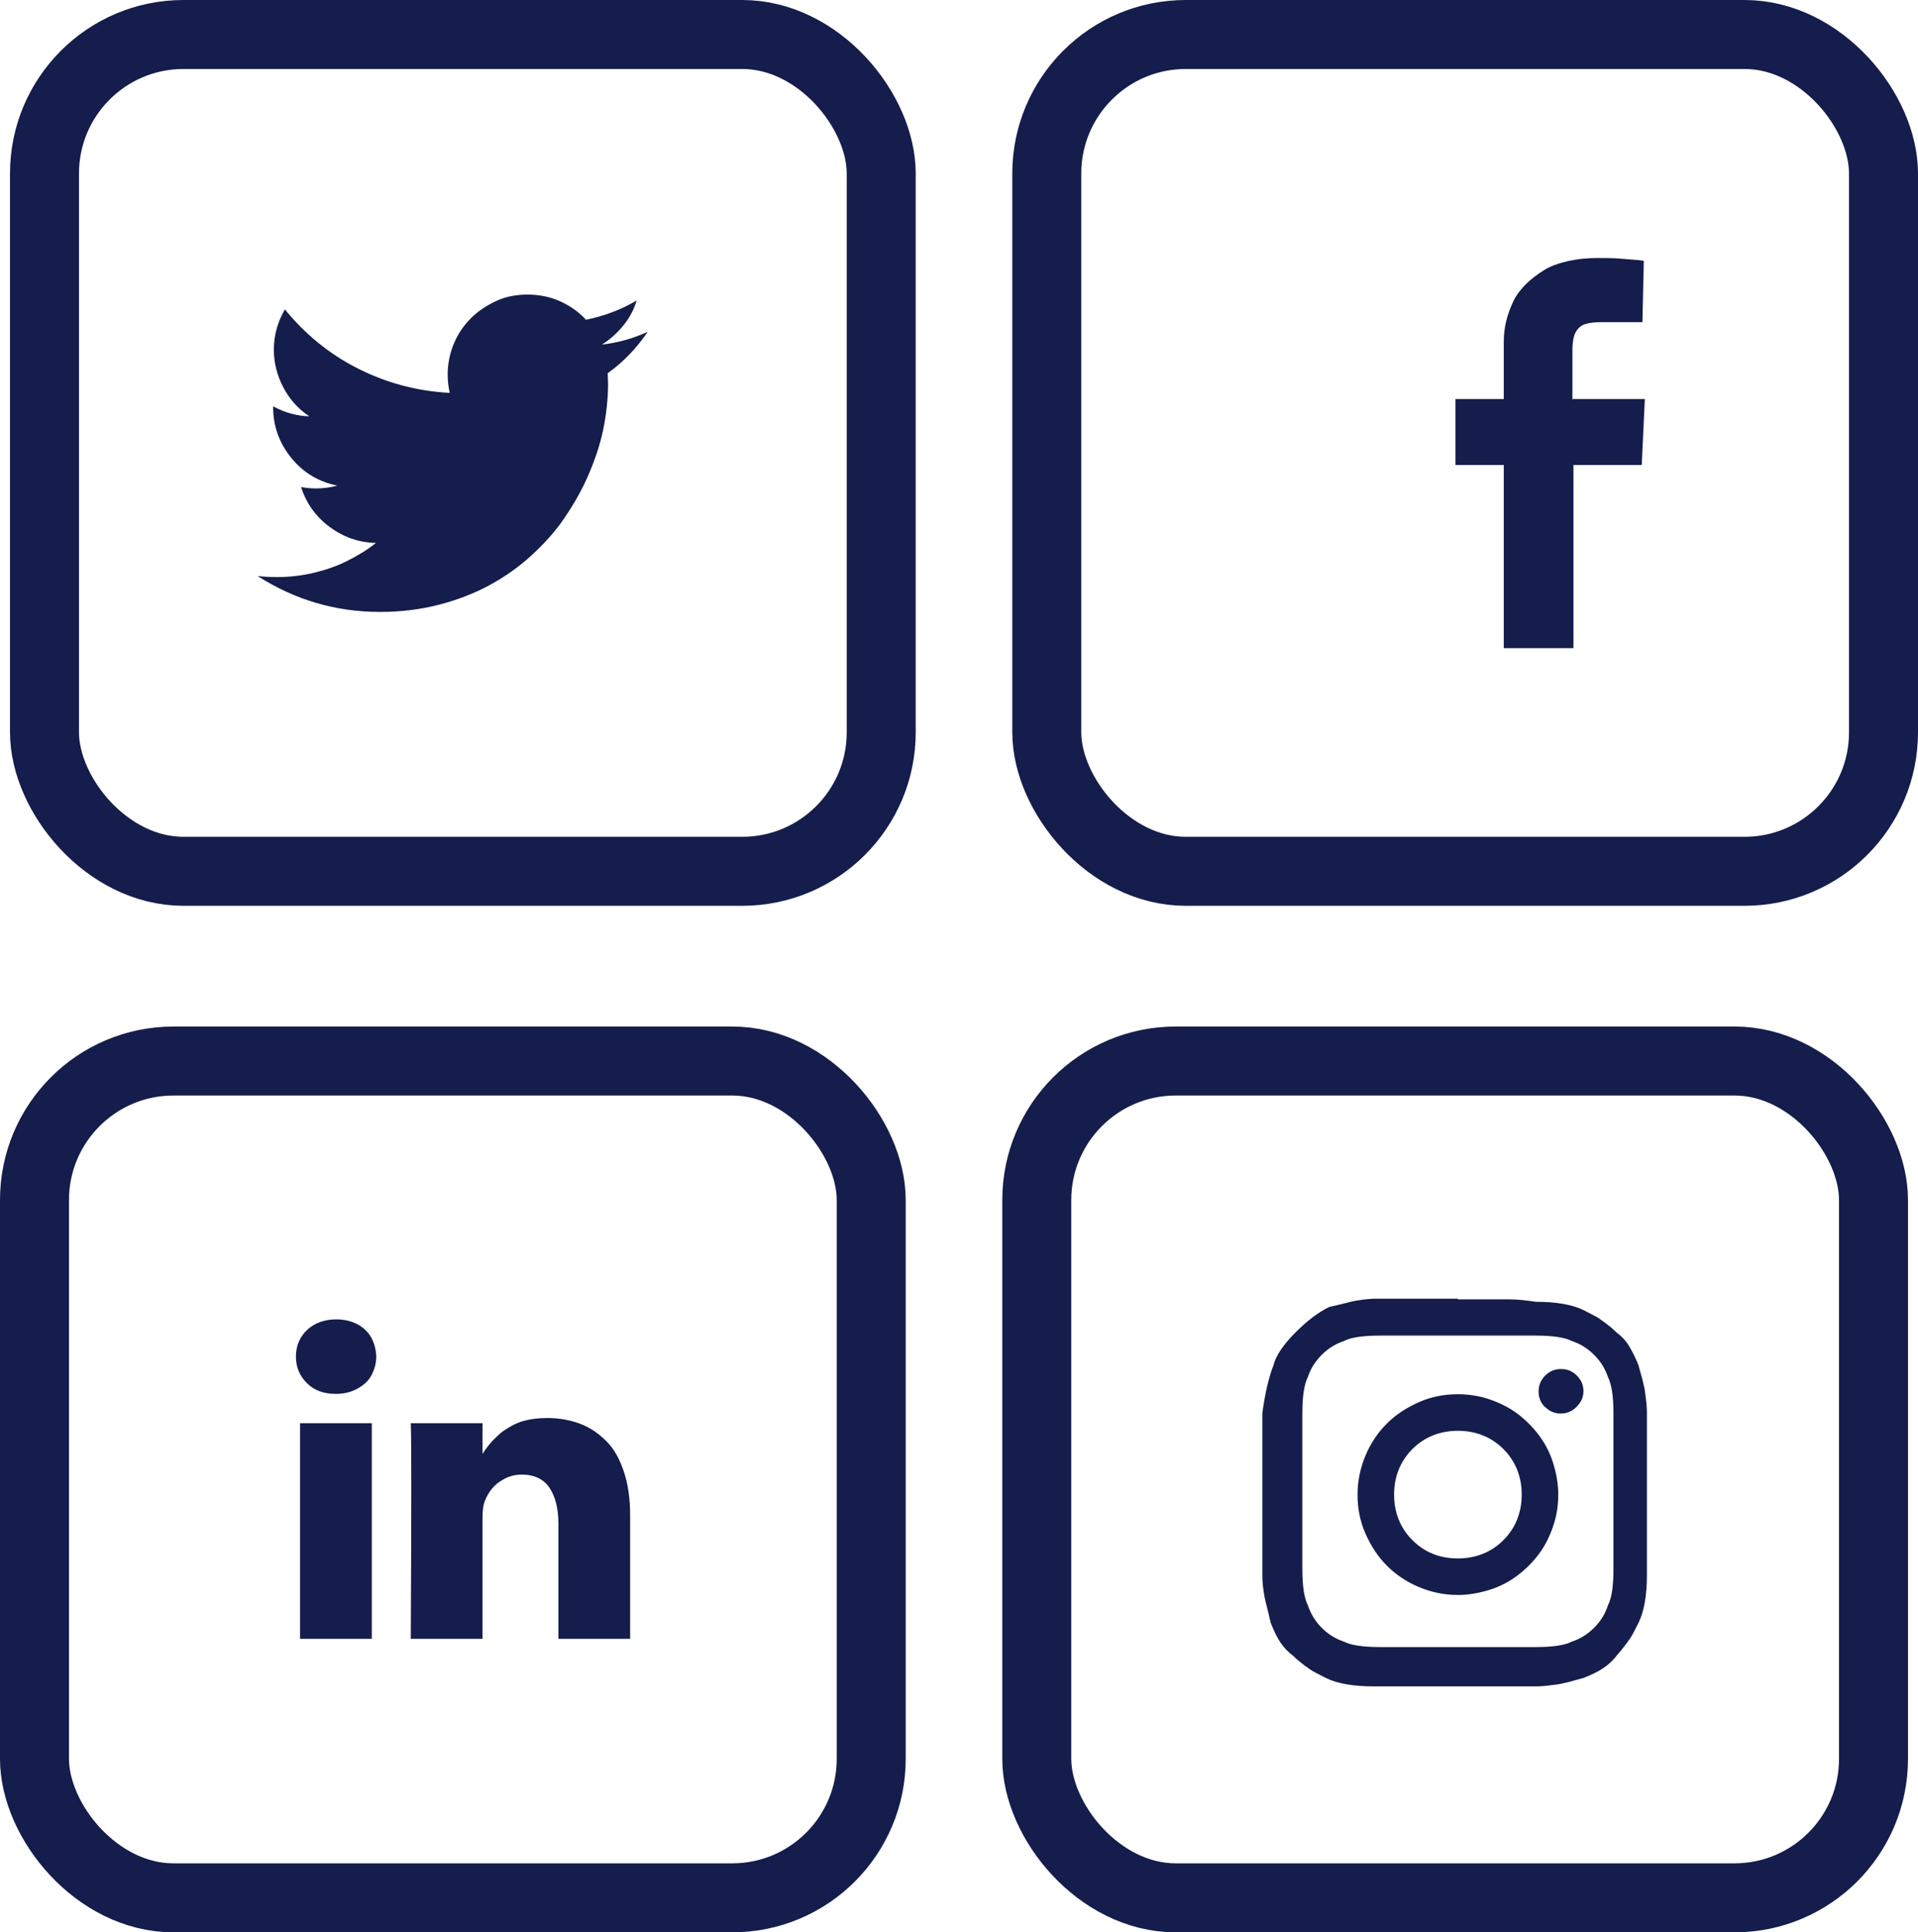
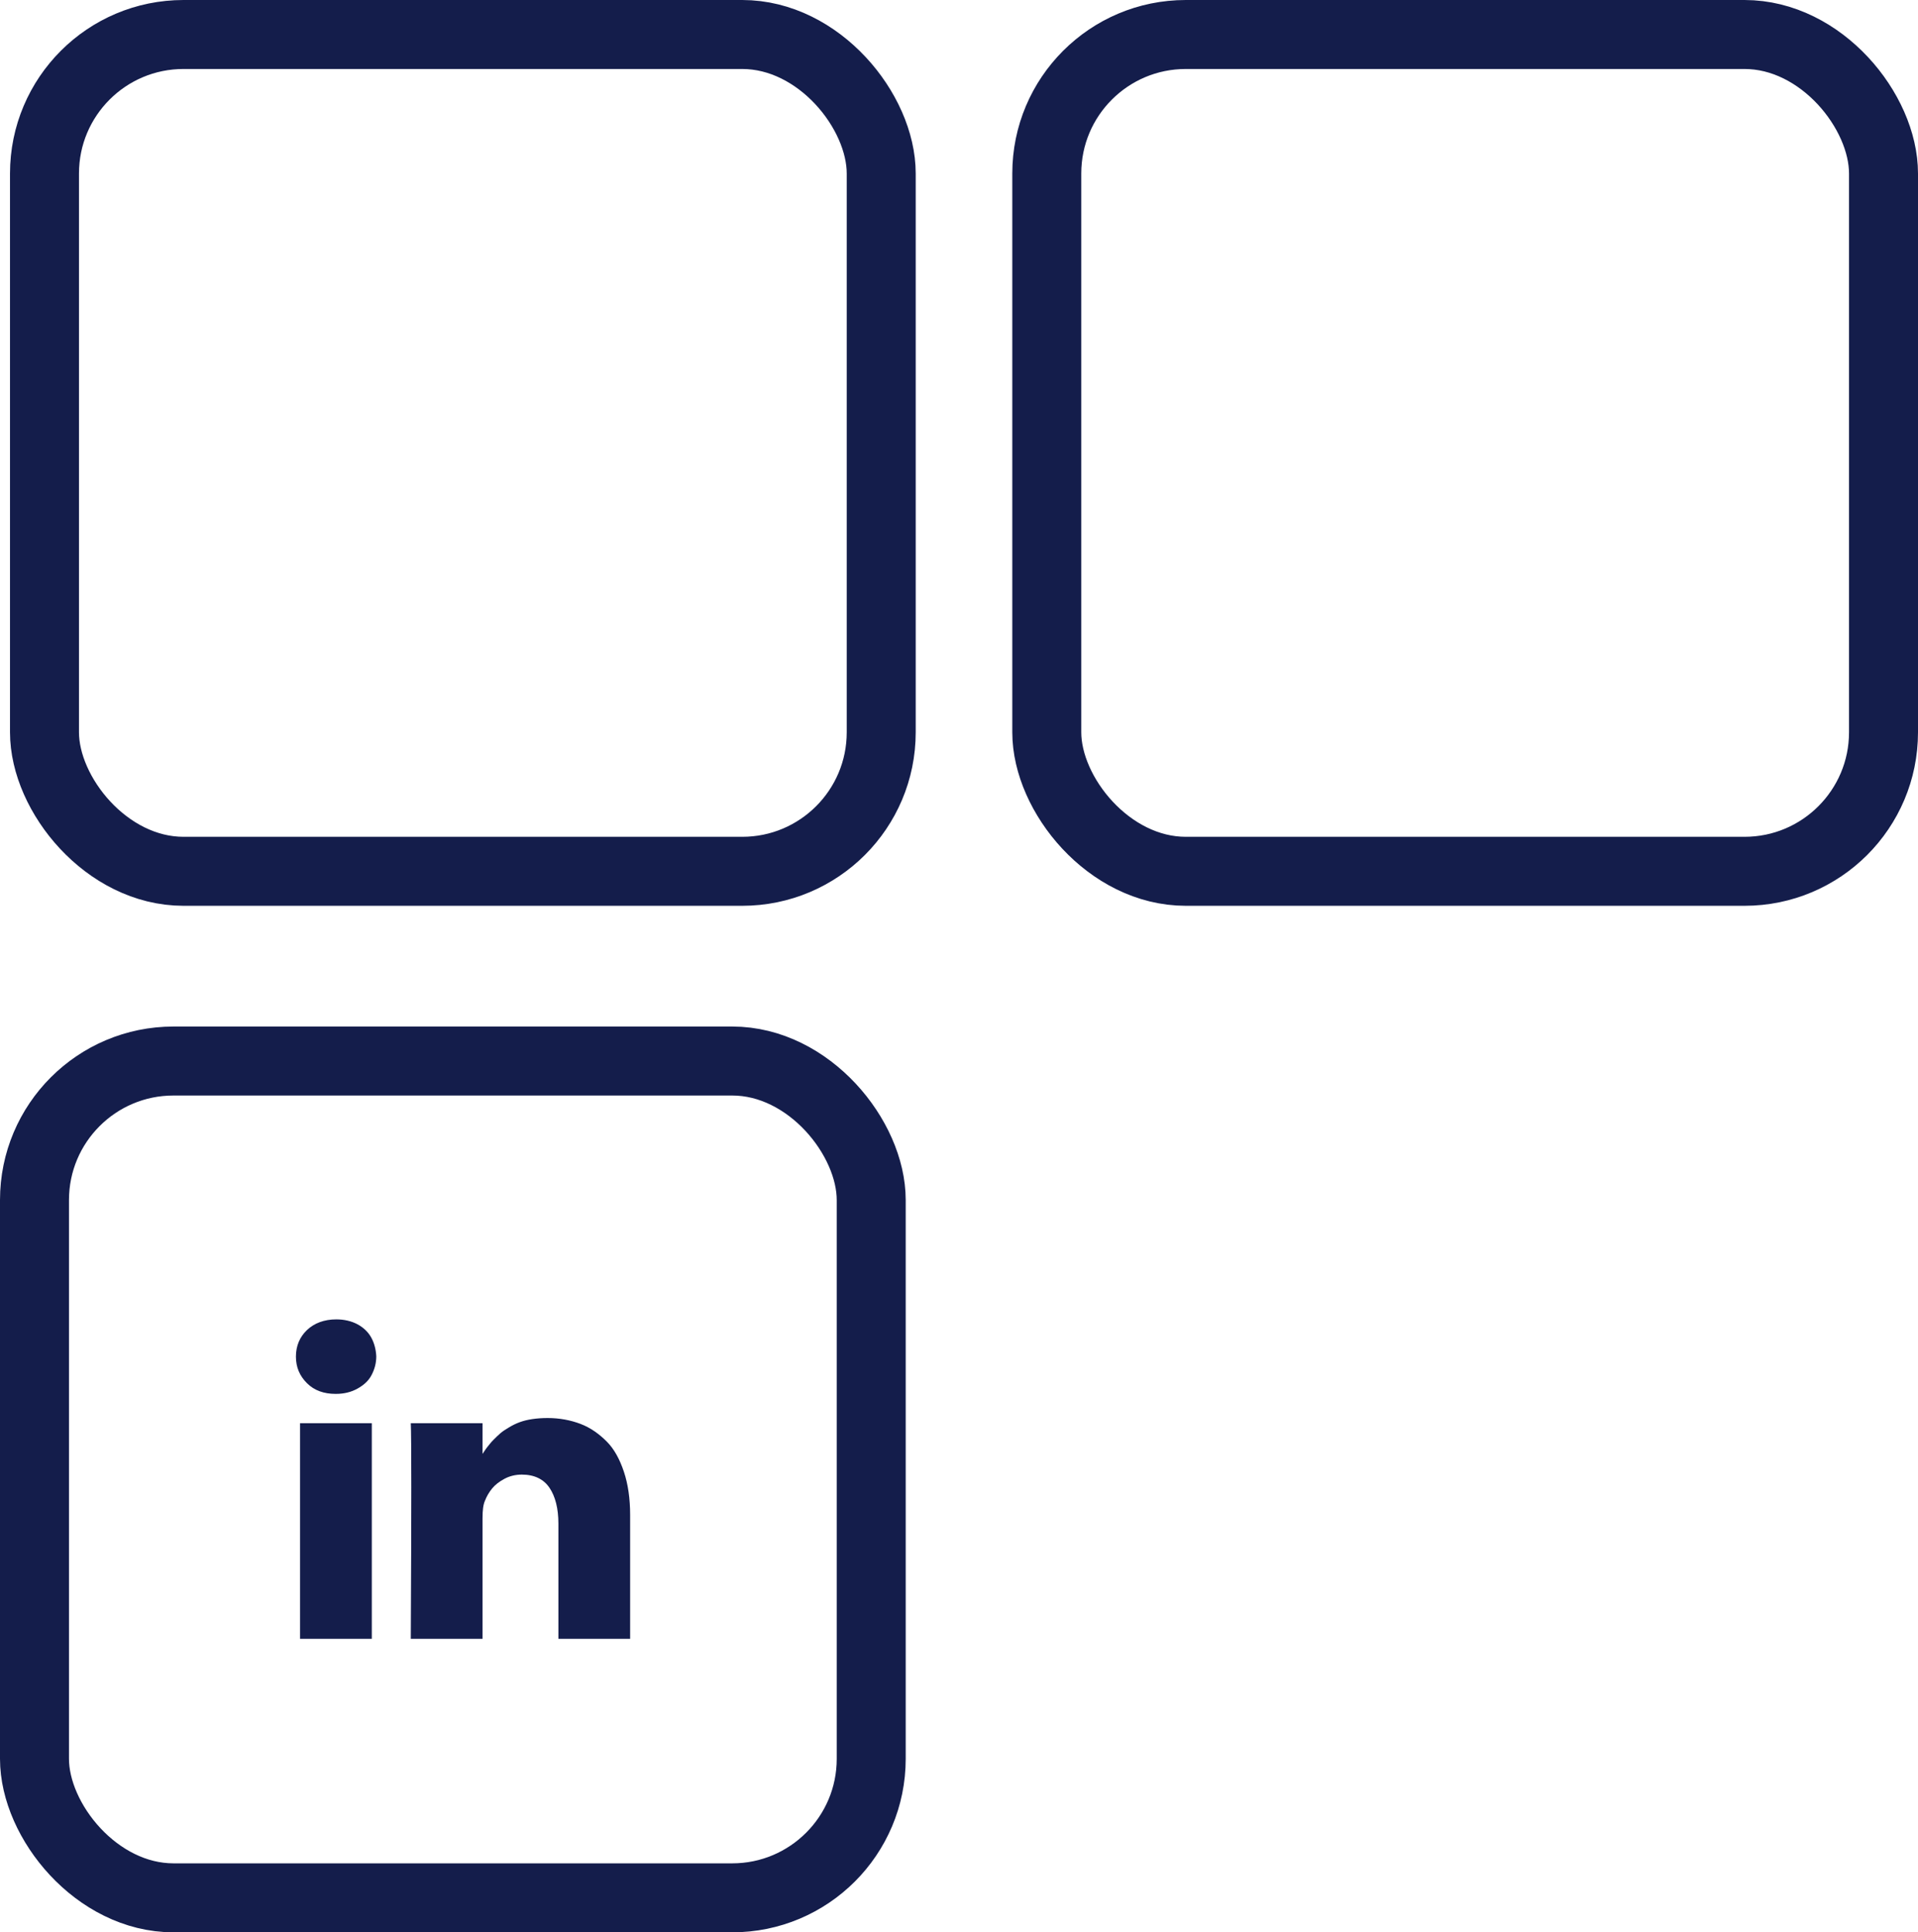
<svg xmlns="http://www.w3.org/2000/svg" id="Layer_2" viewBox="0 0 55.61 56.02">
  <defs>
    <style>.cls-1{fill:#141d4b;}.cls-2{fill:none;stroke:#141d4b;stroke-miterlimit:10;stroke-width:2px;}</style>
  </defs>
  <g id="Icon">
    <g>
      <rect class="cls-2" x="1.29" y="1" width="24.26" height="24.26" rx="4.03" ry="4.03" />
      <rect class="cls-2" x="30.35" y="1" width="24.26" height="24.26" rx="4.03" ry="4.03" />
      <rect class="cls-2" x="1" y="30.76" width="24.26" height="24.26" rx="4.03" ry="4.03" />
-       <rect class="cls-2" x="30.06" y="30.76" width="24.26" height="24.26" rx="4.03" ry="4.03" />
-       <path class="cls-1" d="m18.78,9.62c-.32.47-.7.87-1.16,1.2,0,.11.01.21.01.3,0,.44-.05.89-.14,1.33s-.24.88-.43,1.32-.42.84-.69,1.24-.59.75-.96,1.09-.77.62-1.21.86-.93.43-1.47.57-1.11.21-1.71.21c-1.29,0-2.47-.35-3.55-1.04.19.02.37.03.56.03.36,0,.71-.04,1.05-.12s.67-.19.97-.34.59-.32.85-.53c-.5-.01-.95-.17-1.35-.47s-.67-.68-.82-1.15c.16.03.3.04.44.04.21,0,.41-.03.61-.08-.53-.11-.98-.37-1.33-.8s-.53-.92-.53-1.47v-.03c.33.18.68.28,1.05.29-.32-.21-.57-.49-.75-.83s-.28-.71-.28-1.1c0-.42.11-.81.32-1.17.58.71,1.28,1.29,2.11,1.71s1.72.66,2.67.71c-.04-.17-.06-.35-.06-.53,0-.31.06-.61.18-.9s.29-.53.5-.74.46-.37.74-.5.59-.18.9-.18.64.06.93.19.55.31.76.54c.53-.11,1.02-.29,1.47-.56-.08.27-.21.51-.39.73s-.38.4-.62.55c.46-.05.91-.18,1.33-.37Z" />
-       <path class="cls-1" d="m45.61,11.57h2.08l-.09,1.91h-1.98v5.31h-2.02v-5.31h-1.4v-1.91h1.4v-1.63c0-.22.02-.43.07-.63s.12-.39.21-.58.22-.35.37-.5.33-.28.52-.4.43-.2.69-.26.55-.09.86-.09c.23,0,.46,0,.68.02s.39.03.5.04l.16.02-.04,1.78h-1.22c-.17,0-.31.02-.42.05s-.19.09-.25.17-.09.16-.11.26-.03.21-.03.36v.02h0v1.38Z" />
      <path class="cls-1" d="m9.74,40.41h-.01c-.34,0-.62-.1-.83-.31s-.32-.46-.32-.77.11-.57.32-.77.5-.31.85-.31c.23,0,.44.05.61.14s.31.22.4.38.14.35.15.55c0,.2-.05.38-.14.55s-.23.29-.41.39-.39.15-.62.15Zm1.04,7.1h-2.08v-6.25h2.08v6.25Zm7.49,0h-2.08v-3.34c0-.44-.09-.79-.26-1.04s-.44-.38-.8-.38c-.18,0-.35.04-.5.12s-.27.17-.36.28-.16.23-.21.36c-.05.11-.07.28-.07.51v3.49h-2.08c.02-3.78.02-5.86,0-6.25h2.08v.89c.05-.07.09-.14.14-.2s.1-.13.17-.2.14-.14.21-.2.15-.11.25-.17.2-.11.31-.15.23-.07.37-.09.28-.03.44-.03c.34,0,.66.06.95.17s.54.29.76.51.38.52.5.88.18.78.18,1.25v3.58Z" />
-       <path class="cls-1" d="m42.27,37.67c.79,0,1.3,0,1.52,0s.46.03.74.07c.59,0,1.05.08,1.38.24.14.07.25.13.33.17s.18.11.3.2.23.18.33.28c.15.11.27.24.36.39s.19.34.28.57c0,0,.02.09.07.26s.07.28.09.36.03.19.05.34.03.29.03.43v4.68c0,.59-.08,1.05-.24,1.38-.07.14-.13.25-.17.33s-.11.18-.2.3-.18.23-.27.33c-.11.15-.25.27-.4.37s-.34.19-.57.28c0,0-.09.02-.26.07s-.28.07-.36.09-.19.03-.34.05-.29.03-.43.03h-4.68c-.59,0-1.05-.08-1.38-.24-.14-.07-.25-.13-.33-.17s-.18-.11-.3-.2-.23-.18-.33-.28c-.15-.11-.27-.24-.37-.39s-.19-.34-.28-.57c0,0-.02-.09-.06-.26s-.07-.28-.09-.36-.04-.19-.06-.34-.03-.29-.03-.43v-4.68c.08-.59.19-1.05.32-1.38.07-.29.29-.61.65-.97.32-.32.64-.57.97-.73,0,0,.09-.02.26-.06s.28-.07.36-.09.19-.04.34-.06.29-.03.43-.03h2.34Zm0,1.05h-2.26c-.49,0-.84.05-1.05.16-.24.08-.45.21-.64.4s-.32.4-.4.64c-.11.22-.16.57-.16,1.05v4.52c0,.48.05.83.16,1.05.08.24.21.46.4.65s.4.32.64.4c.21.11.57.16,1.05.16h4.52c.49,0,.84-.05,1.05-.16.24-.08.45-.21.64-.4s.32-.4.4-.65c.11-.21.16-.56.16-1.05v-4.52c0-.48-.05-.83-.16-1.05-.08-.24-.21-.45-.4-.64s-.4-.32-.64-.4c-.21-.11-.57-.16-1.05-.16h-2.26Zm0,1.7c.32,0,.63.05.92.15s.56.23.8.41.45.39.63.63.32.51.41.8.15.6.15.92-.05.63-.15.92-.23.56-.41.8-.39.45-.63.63-.51.32-.8.41-.6.15-.92.15c-.4,0-.77-.08-1.13-.23s-.67-.36-.93-.62-.46-.57-.62-.93-.23-.74-.23-1.13.08-.77.23-1.13.36-.67.62-.93.57-.46.93-.62.74-.23,1.13-.23Zm-1.32,4.23c.36.36.8.53,1.32.53s.97-.18,1.32-.53.53-.8.53-1.32-.18-.97-.53-1.32-.8-.53-1.32-.53-.97.18-1.32.53-.53.8-.53,1.32.18.97.53,1.32Zm3.85-3.85c-.13-.13-.19-.28-.19-.46s.06-.33.19-.46.28-.19.46-.19.33.06.46.19.19.28.19.45c0,.12-.03.23-.09.32s-.14.18-.24.24-.21.09-.32.09c-.18,0-.33-.06-.46-.19Z" />
    </g>
  </g>
</svg>